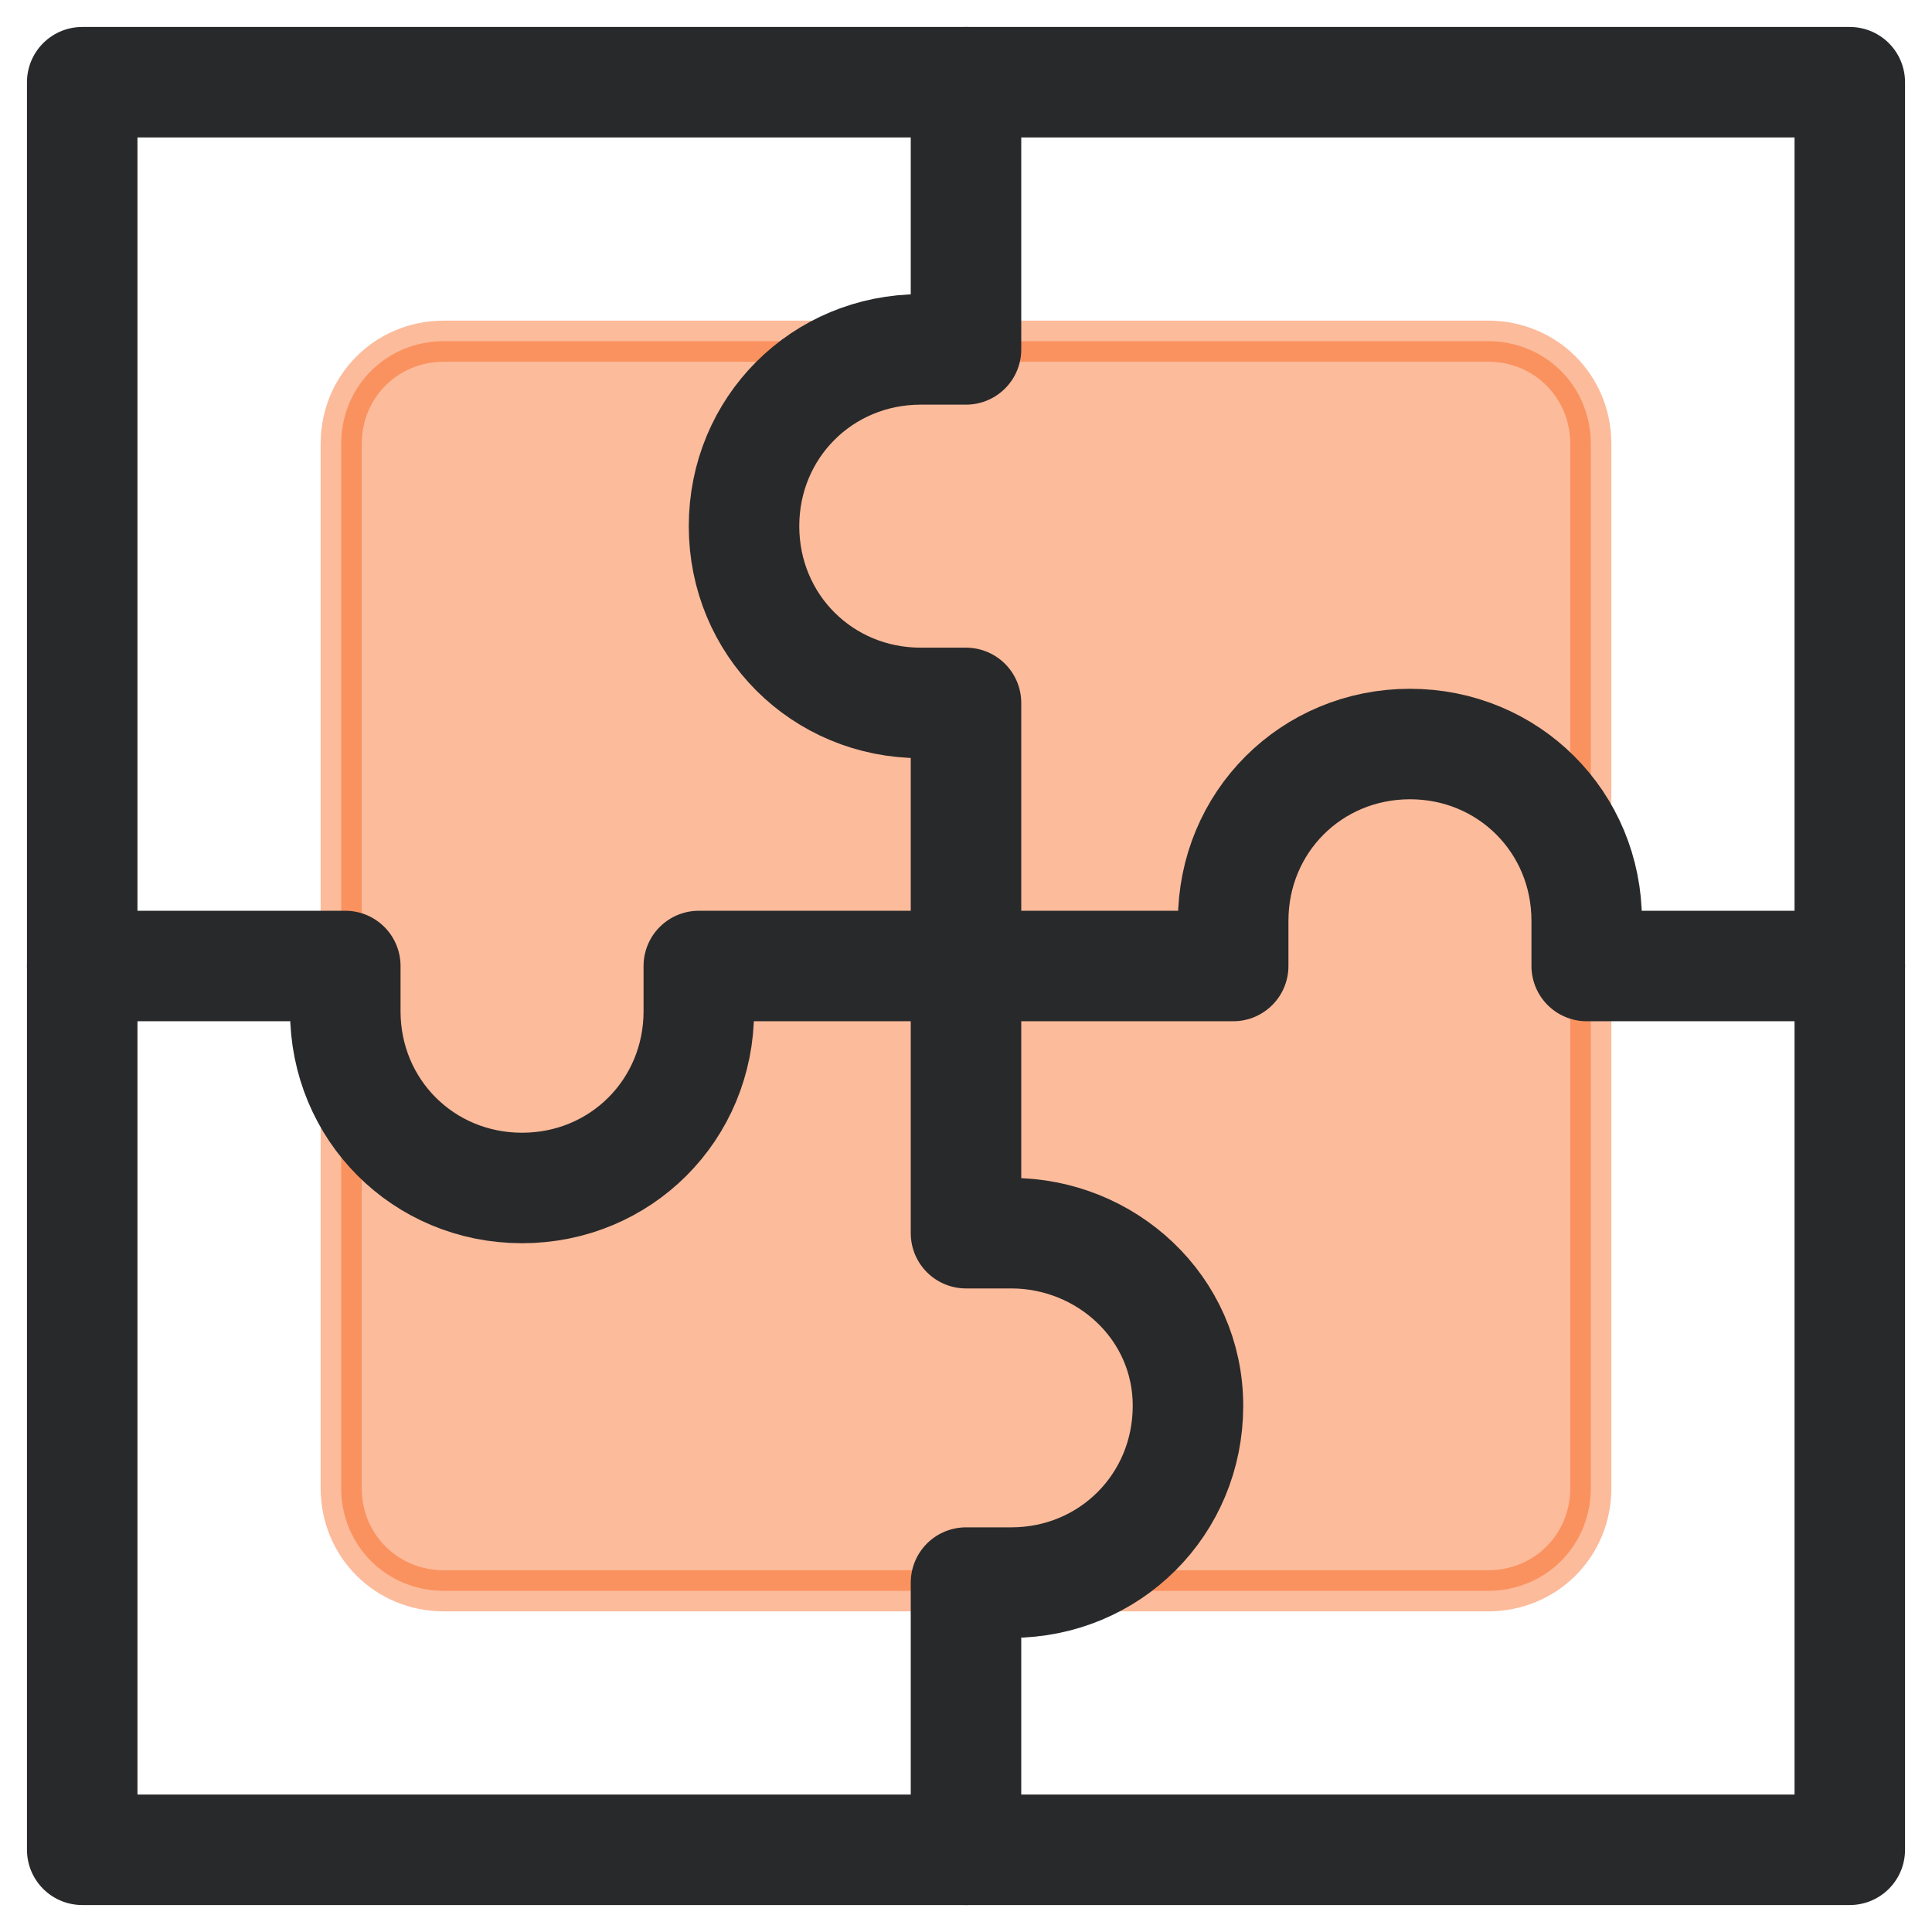
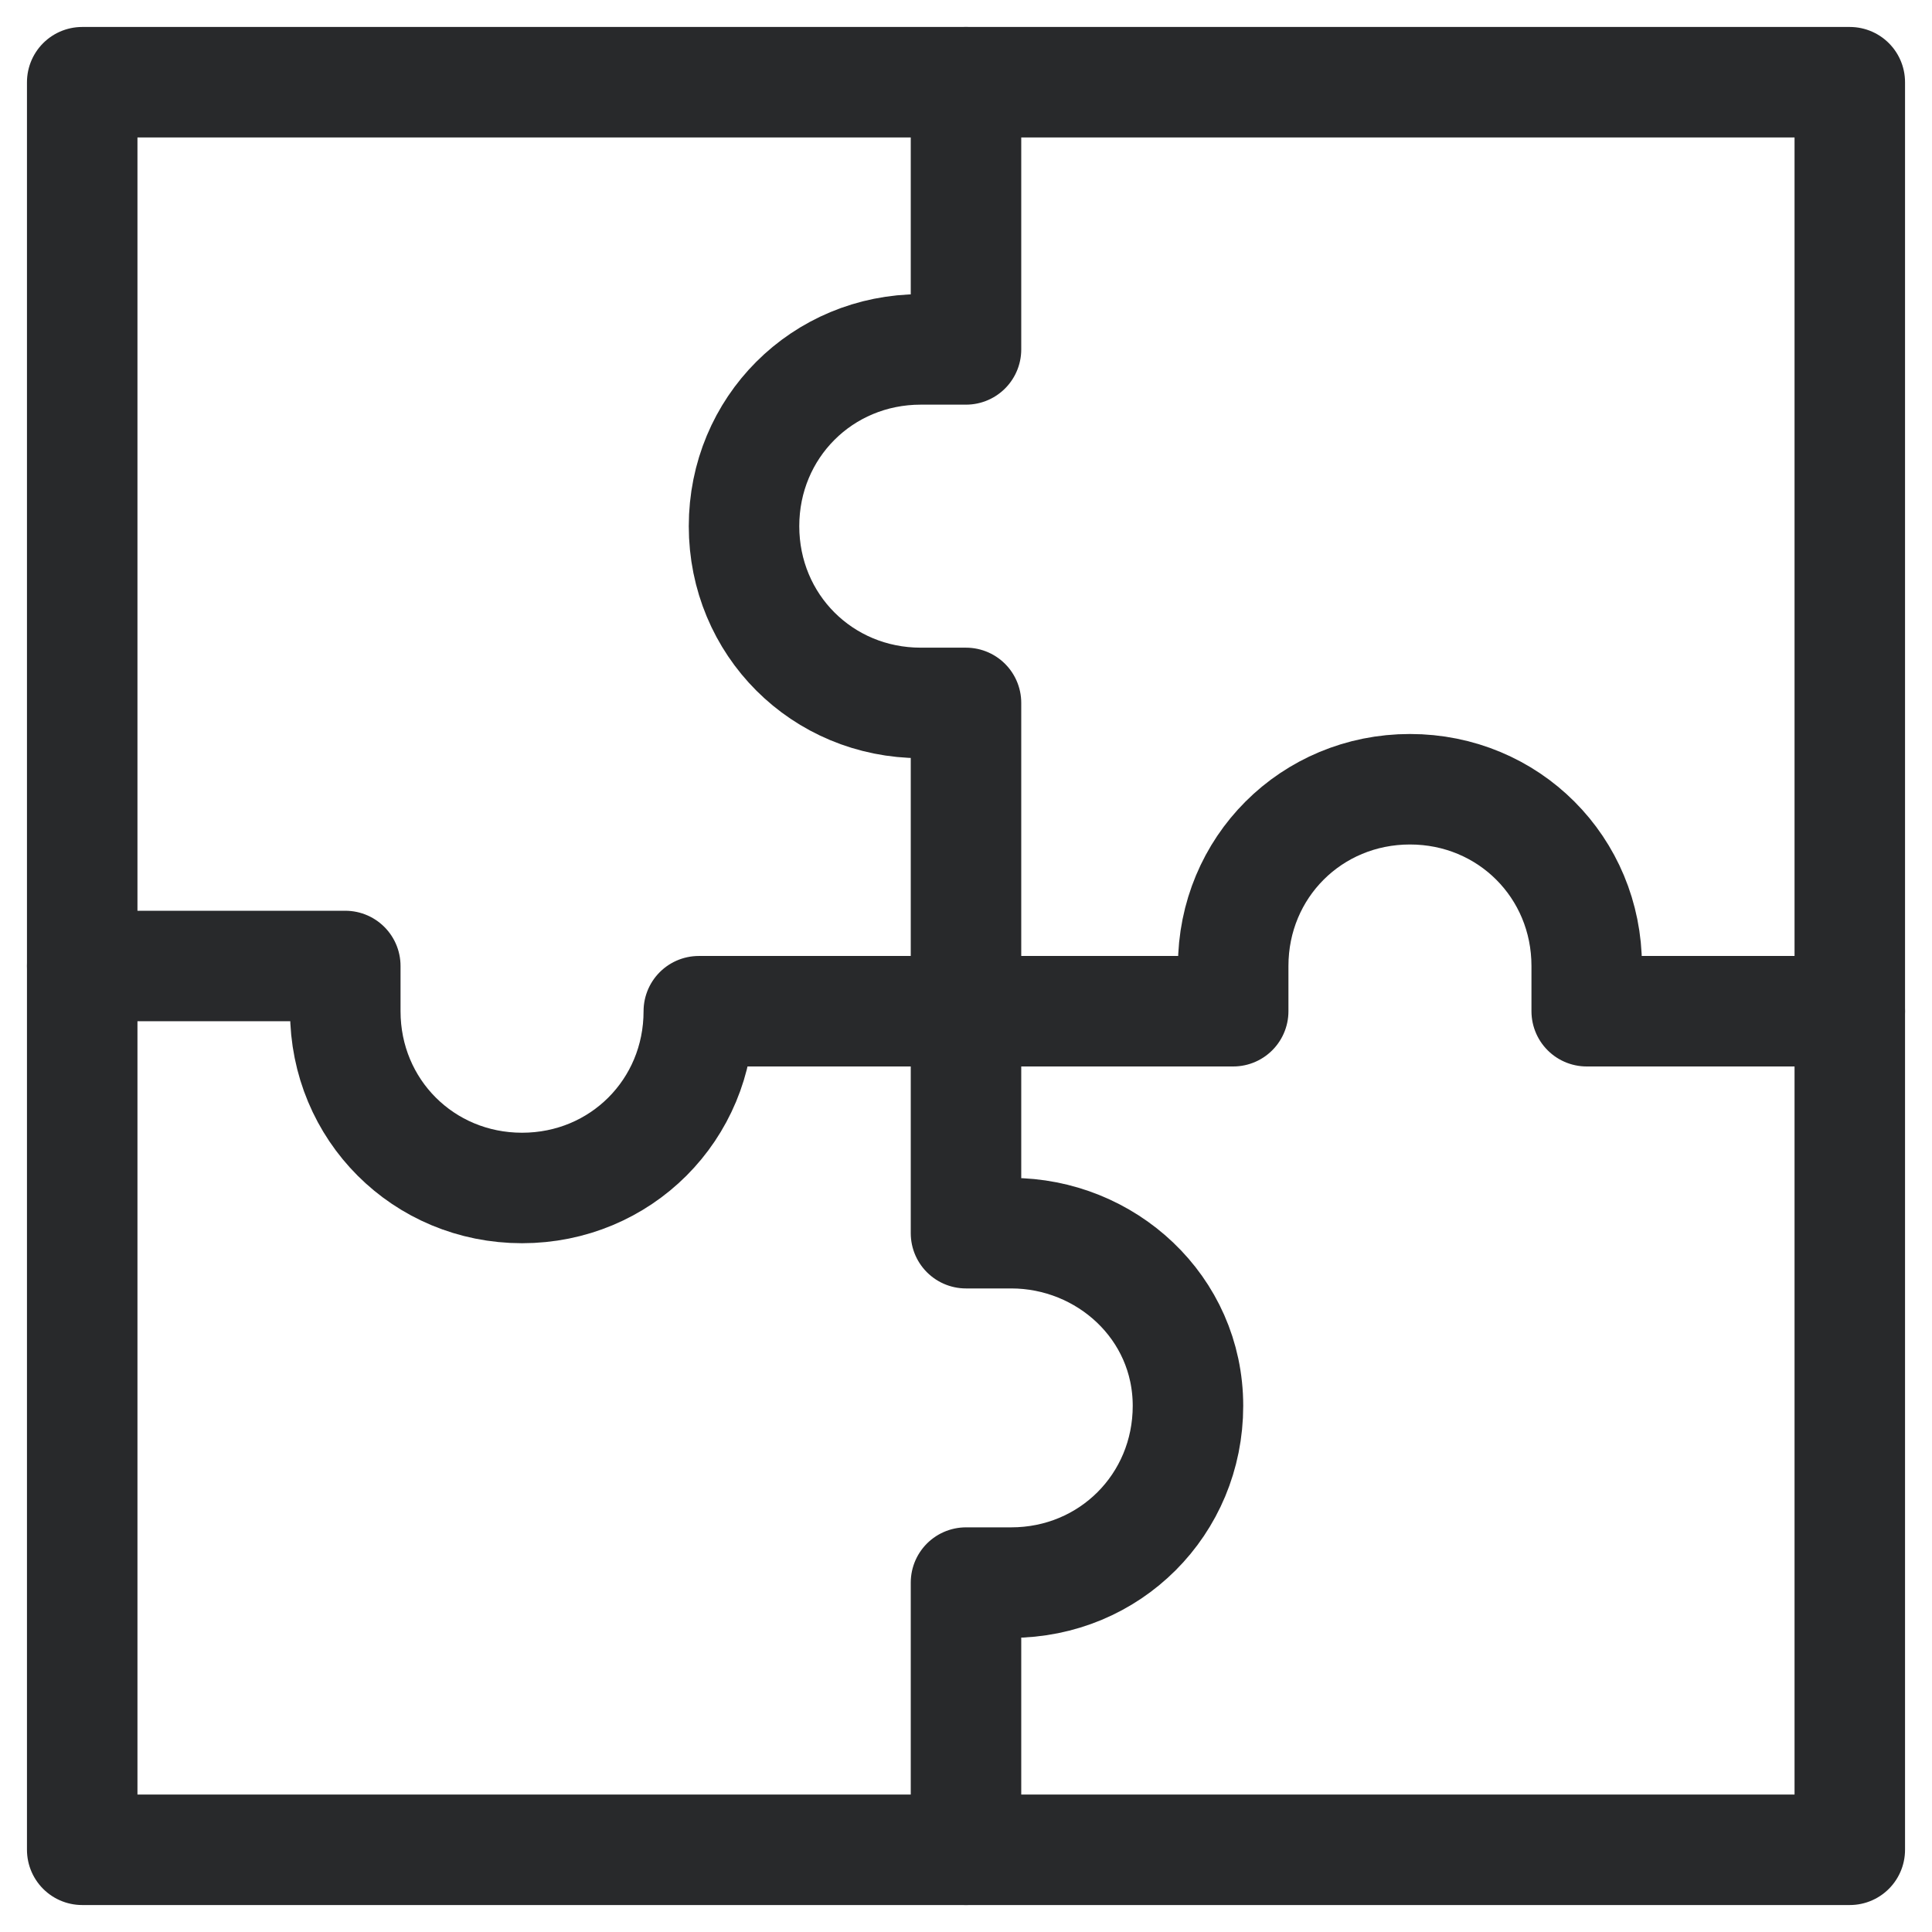
<svg xmlns="http://www.w3.org/2000/svg" version="1.1" id="Layer_1" x="0px" y="0px" viewBox="0 0 47 47" style="enable-background:new 0 0 47 47;" xml:space="preserve">
  <style type="text/css">
	.st0{opacity:0.4;fill:#F95705;stroke:#F95705;stroke-miterlimit:10;}
	.st1{fill:none;stroke:#28292B;stroke-width:2.688;stroke-linecap:round;stroke-linejoin:round;}
</style>
  <desc>Created with Sketch.</desc>
-   <path id="Rectangle_00000170247083754069789020000012591944837345597606_" class="st0" d="M10.8,8.3h25.4c1.4,0,2.5,1.1,2.5,2.5  v25.4c0,1.4-1.1,2.5-2.5,2.5H10.8c-1.4,0-2.5-1.1-2.5-2.5V10.8C8.3,9.4,9.4,8.3,10.8,8.3z" />
  <g id="Landing-Page">
    <g id="GA-Internship-v5-v2" transform="translate(-867, -1731)">
      <g id="Group-67" transform="translate(802, 1684)">
        <g id="Group-81" transform="translate(0, 45)">
          <g id="Group-80" transform="translate(66, 0)">
            <g id="Group-27" transform="translate(1, 0)">
              <g id="Group-26" transform="translate(0, 4)">
                <path id="Path" class="st1" d="M21.5,43v-6.5h1.1c2.4,0,4.3-1.9,4.3-4.3S24.9,28,22.6,28h-1.1V15.1h-1.1         c-2.4,0-4.3-1.9-4.3-4.3s1.9-4.3,4.3-4.3h1.1V0" />
-                 <path id="Path_00000151512283415066590880000003726487580882164407_" class="st1" d="M0,21.5h6.4v1.1c0,2.4,1.9,4.3,4.3,4.3         s4.3-1.9,4.3-4.3v-1.1H28v-1.1c0-2.4,1.9-4.3,4.3-4.3s4.3,1.9,4.3,4.3v1.1H43" />
+                 <path id="Path_00000151512283415066590880000003726487580882164407_" class="st1" d="M0,21.5h6.4v1.1c0,2.4,1.9,4.3,4.3,4.3         s4.3-1.9,4.3-4.3H28v-1.1c0-2.4,1.9-4.3,4.3-4.3s4.3,1.9,4.3,4.3v1.1H43" />
                <rect id="Rectangle" y="0" class="st1" width="43" height="43" />
              </g>
            </g>
          </g>
        </g>
      </g>
    </g>
  </g>
</svg>